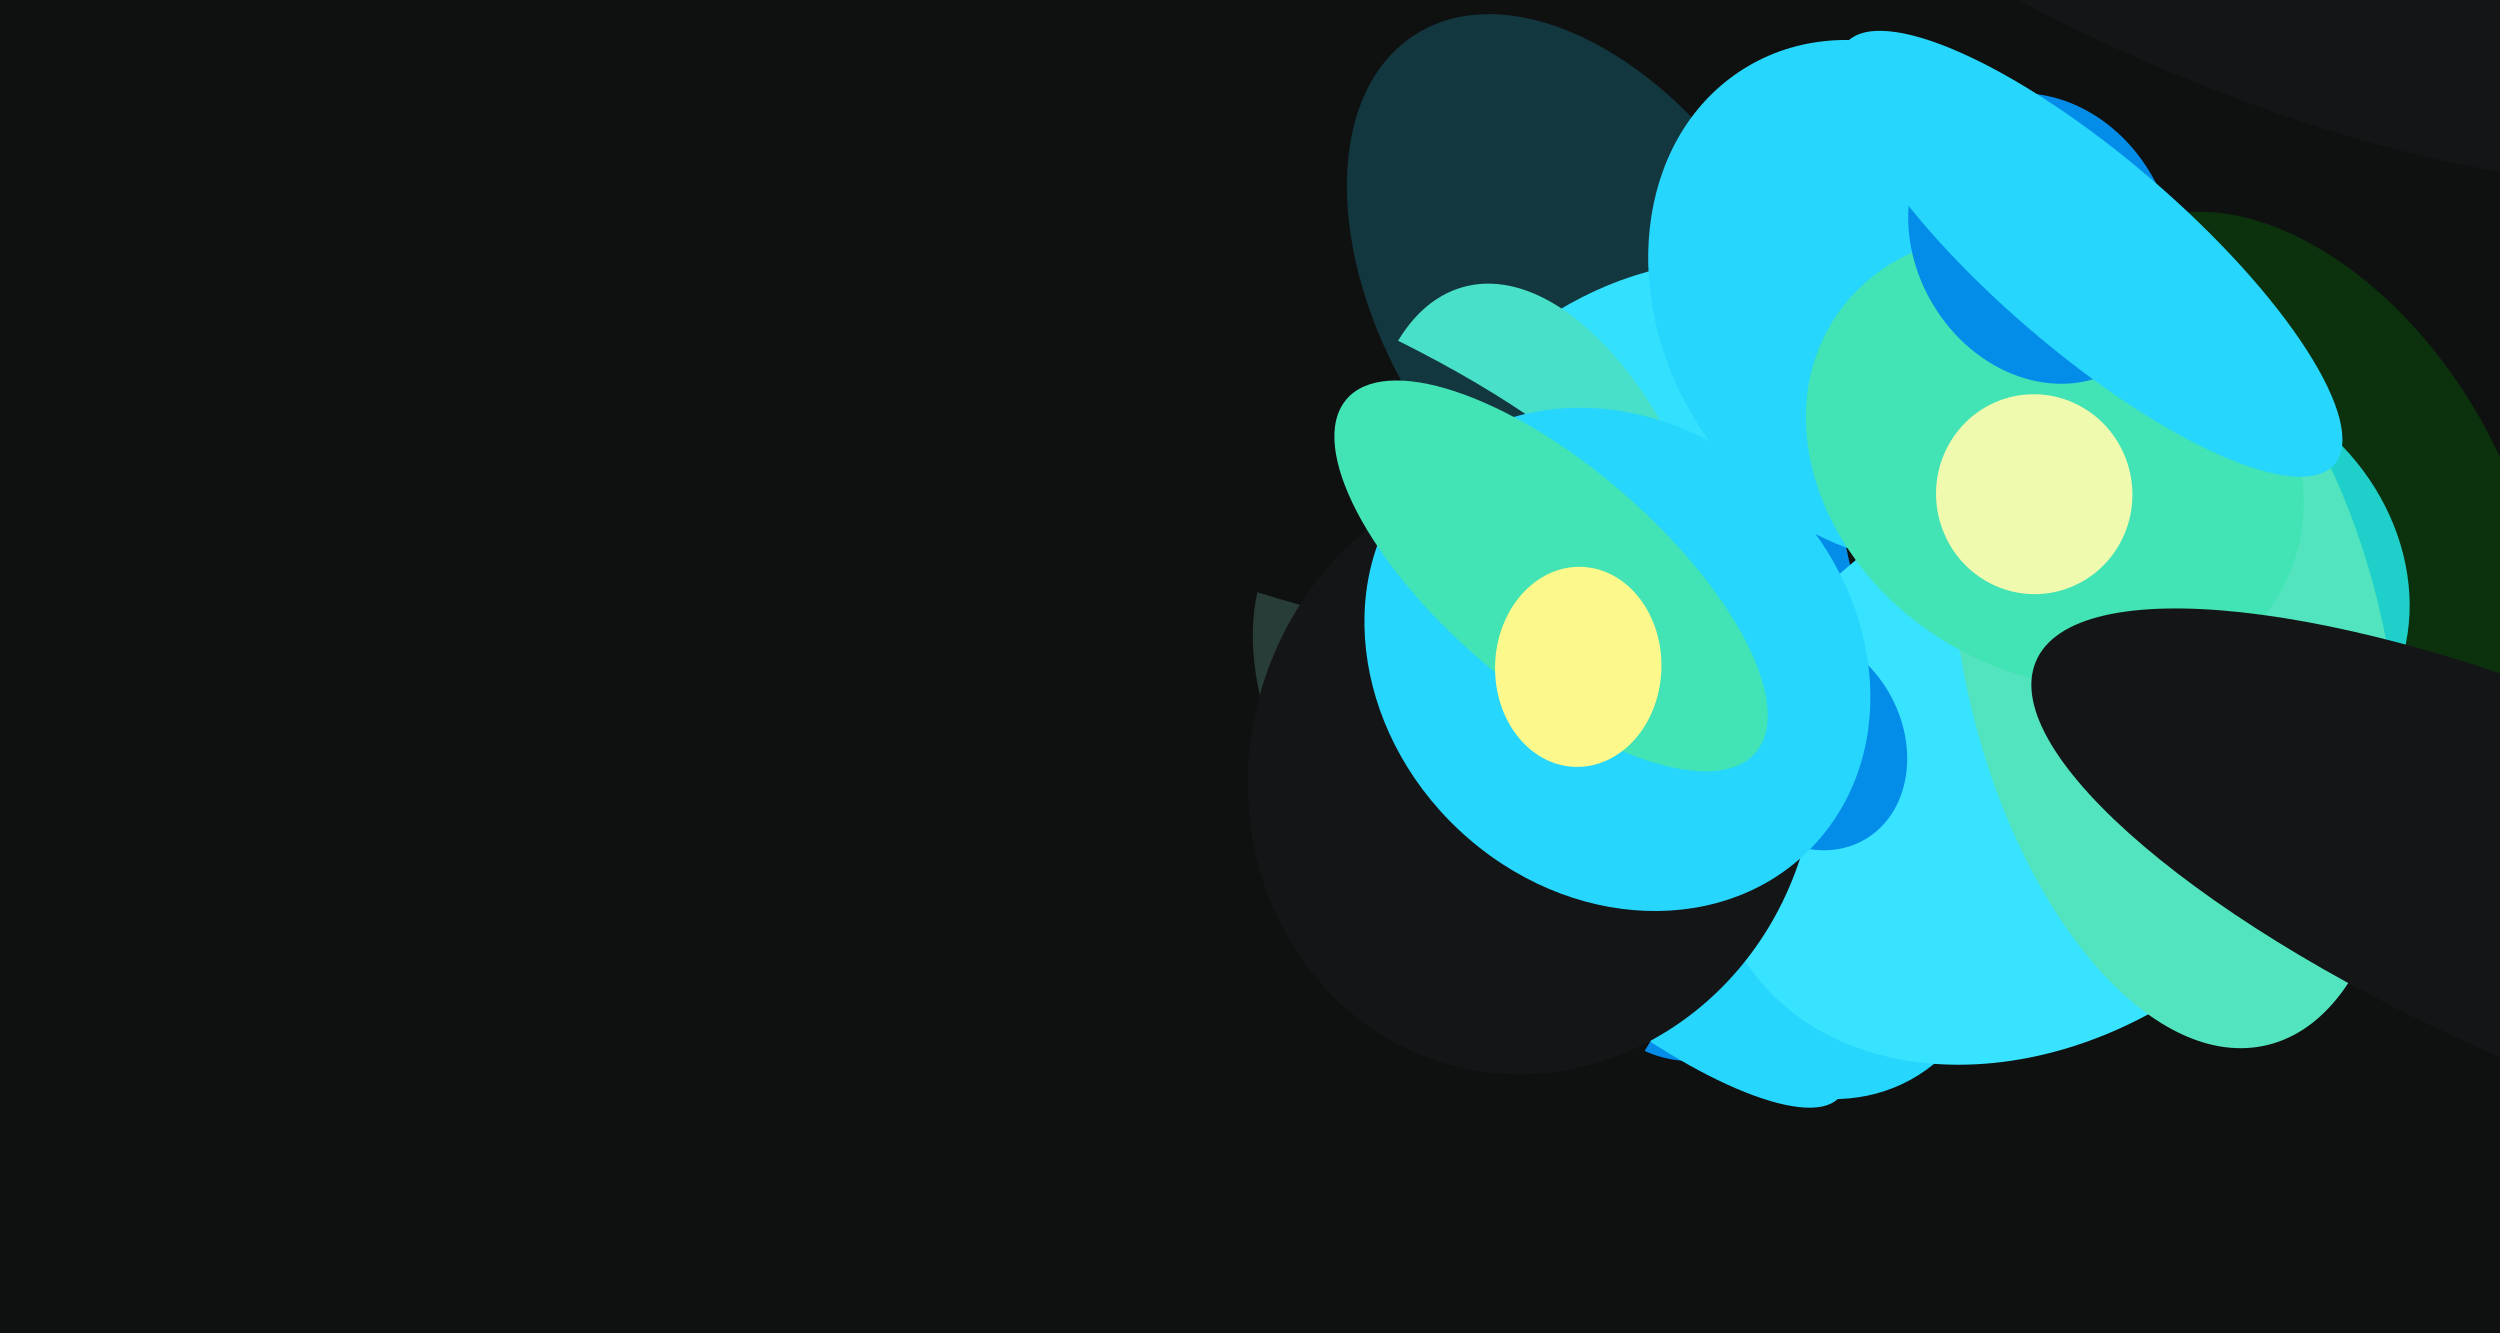
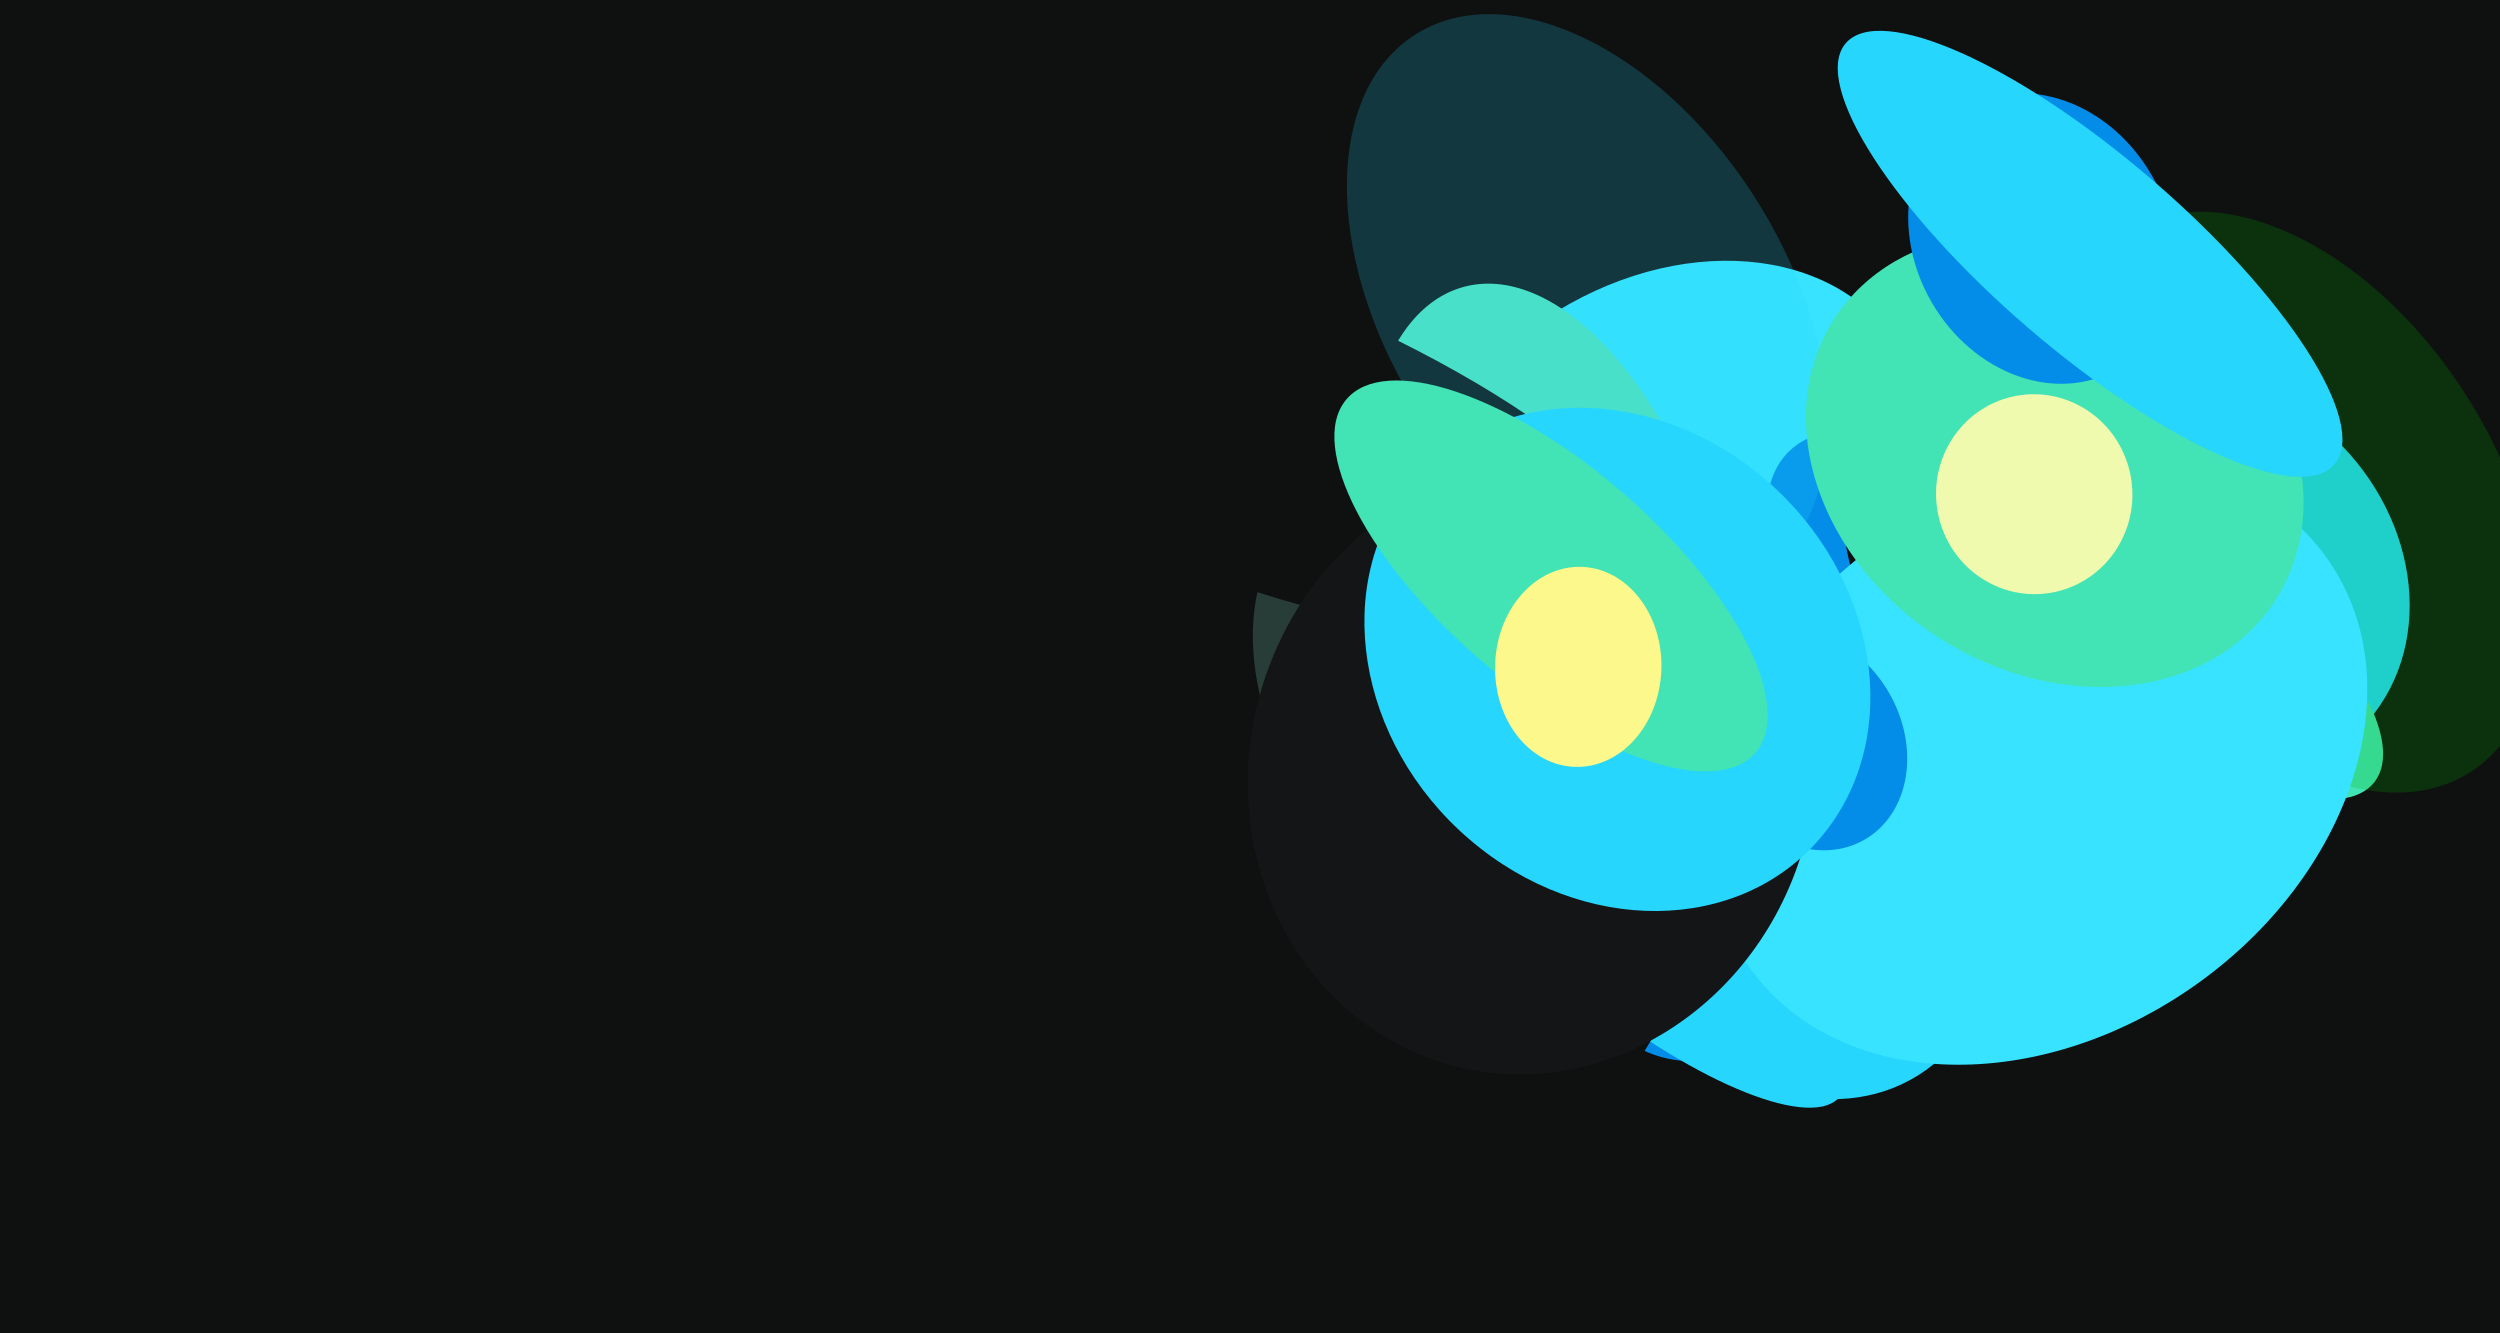
<svg xmlns="http://www.w3.org/2000/svg" width="1440" height="768" fill="none" viewBox="0 0 1440 768">
  <g clip-path="url(#a)">
    <path fill="#0F1010" d="M0 0h1440v768H0z" />
    <g filter="url(#b)">
      <mask id="c" width="1920" height="784" x="-152" y="0" maskUnits="userSpaceOnUse" style="mask-type:luminance">
        <path fill="#fff" d="M1768 0H-152v784h1920V0Z" />
      </mask>
      <g mask="url(#c)">
-         <path fill="#0F1010" d="M1704.31 66.564H-78.81V794.67h1783.12V66.564Z" />
        <g filter="url(#d)">
          <path fill="#94F1DA" fill-opacity=".2" d="M925.287 546.237c41.861-31.009 36.522-111.399-11.926-179.556-48.448-68.156-121.658-98.27-163.52-67.261-41.861 31.009-36.522 111.399 11.926 179.556 48.448 68.156 121.658 98.27 163.52 67.261Z" />
        </g>
        <g filter="url(#e)">
          <path fill="#26D6FC" fill-opacity=".85" d="M1287.81 538.28c41.86-31.009 36.52-111.399-11.93-179.556-48.45-68.156-121.66-98.27-163.52-67.261-41.86 31.009-36.52 111.399 11.93 179.556 48.45 68.156 121.66 98.27 163.52 67.261Z" />
        </g>
        <g filter="url(#f)">
          <path fill="#26D6FC" d="M1109.86 616.006c47.64-34.518 53.34-109.836 12.74-168.228-40.6-58.391-112.14-77.745-159.772-43.227-47.636 34.518-53.339 109.837-12.737 168.228 40.601 58.392 112.129 77.745 159.769 43.227Z" />
        </g>
        <g filter="url(#g)">
          <path fill="#37E3FF" d="M1029.42 400.331c74.97-54.326 102.84-145.701 62.23-204.092-40.6-58.392-134.289-61.688-209.261-7.363-74.972 54.326-102.834 145.701-62.232 204.093 40.601 58.391 134.292 61.687 209.263 7.362Z" />
        </g>
        <g filter="url(#h)">
          <path fill="#52E4BE" d="M944.257 529.342c52.714-15.431 72.573-109.379 44.352-209.84-28.22-100.46-93.83-169.391-146.544-153.96-52.714 15.431-72.571 109.38-44.352 209.84 28.22 100.461 93.829 169.391 146.544 153.96Z" />
        </g>
        <g filter="url(#i)">
          <path fill="#42E3B4" d="M908.133 528.204c60.457 31.877 129.817 17.502 154.917-32.109 25.1-49.61-3.56-115.668-64.019-147.545-60.458-31.878-129.817-17.502-154.918 32.108-25.101 49.611 3.562 115.669 64.02 147.546Z" />
        </g>
        <g filter="url(#j)">
          <path fill="#038DE9" d="M1004.53 601.326c26.93-19.518 30.54-61.557 8.05-93.897-22.484-32.341-62.55-42.735-89.486-23.217-26.936 19.518-30.542 61.558-8.055 93.898 22.488 32.34 62.553 42.734 89.491 23.216Z" />
        </g>
        <g filter="url(#k)">
          <path fill="#038DE9" d="M1096.94 345.892c20.08-14.552 22.43-46.379 5.25-71.087-17.18-24.709-47.39-32.943-67.47-18.391s-22.43 46.379-5.25 71.087c17.18 24.709 47.39 32.943 67.47 18.391Z" />
        </g>
        <g filter="url(#l)">
          <path fill="#0F1010" d="M672.377 322.936c142.001 54.726 270.293 63.457 286.549 19.501 16.256-43.956-85.68-123.953-227.681-178.68-142.001-54.726-270.294-63.457-286.55-19.501-16.256 43.956 85.681 123.954 227.682 178.68Z" />
        </g>
        <g filter="url(#m)">
          <path fill="#0F1010" d="M855.164 757.257c129.235 47.888 244.706 56.612 257.906 19.485 13.2-37.127-80.86-106.045-210.099-153.933-129.236-47.888-244.704-56.612-257.906-19.485-13.201 37.127 80.863 106.045 210.099 153.933Z" />
        </g>
        <g filter="url(#n)">
          <path fill="#0F1010" d="M1149.53 419.547c69.76 24.18 146.81-17.834 172.09-93.842 25.28-76.007-10.77-157.225-80.53-181.406-69.76-24.18-146.8 17.834-172.09 93.841-25.28 76.008 10.78 157.226 80.53 181.407Z" />
        </g>
        <g filter="url(#o)">
          <path fill="#94F1DA" d="M941.428 463.663c22.841 12.043 50.87 3.006 62.602-20.185 11.74-23.191 2.73-51.754-20.111-63.798-22.841-12.043-50.87-3.006-62.603 20.185-11.734 23.191-2.73 51.754 20.112 63.798Z" />
        </g>
        <g filter="url(#p)">
          <path fill="#26D6FC" d="M1200.66 419.171c55.33 43.881 130.11 40.123 167.04-8.394 36.92-48.518 22-123.421-33.32-167.303-55.33-43.881-130.12-40.123-167.04 8.395-36.93 48.517-22.01 123.421 33.32 167.302Z" />
        </g>
        <g filter="url(#q)">
          <path fill="#42E3B4" d="M1236.1 412.275c55.33 43.882 114.29 60.914 131.7 38.043 17.41-22.871-13.34-76.984-68.66-120.865-55.33-43.881-114.29-60.914-131.7-38.043-17.41 22.871 13.34 76.984 68.66 120.865Z" />
        </g>
        <g filter="url(#r)">
          <path fill="#26D6FC" d="M912.866 572.847c66.029 52.368 131.954 78.524 147.254 58.42 15.3-20.103-25.82-78.853-91.847-131.221-66.029-52.368-131.959-78.524-147.259-58.421-15.3 20.103 25.823 78.853 91.852 131.222Z" />
        </g>
        <g filter="url(#s)">
          <path fill="#FCF88B" d="M1175.3 378.808c21.75 0 39.38-21.213 39.38-47.38s-17.63-47.379-39.38-47.379c-21.75 0-39.38 21.212-39.38 47.379 0 26.167 17.63 47.38 39.38 47.38Z" />
        </g>
        <g filter="url(#t)">
          <path fill="#0F1010" d="M1004.43 417.951c40.48 33.977-52.468 199.976-162.235 336.134-109.768 136.159-250.091 204.956-290.568 170.979C511.15 891.087 34.1 682.83 490.012 569.176c177.516-81.208 473.936-185.202 514.418-151.225Z" />
        </g>
        <g filter="url(#u)">
          <path fill="#01B803" fill-opacity=".2" d="M1222.92 135.029c-52.32 35.679-49.55 133.66 6.2 218.846 55.74 85.186 143.35 125.319 195.67 89.64 52.32-35.68 49.54-133.661-6.2-218.847-55.75-85.186-143.35-125.32-195.67-89.639Z" />
        </g>
        <g filter="url(#v)">
          <path fill="#26D6FC" fill-opacity=".2" d="M813.294 21.176c-52.32 35.68-49.544 133.661 6.201 218.847s143.35 125.319 195.675 89.639c52.32-35.679 49.54-133.66-6.21-218.847-55.741-85.186-143.346-125.319-195.666-89.639Z" />
        </g>
        <g filter="url(#w)">
-           <path fill="#26D6FC" d="M1001.78 41.327c-59.504 39.667-69.916 130.951-23.257 203.888 46.657 72.938 132.717 99.908 192.227 60.241 59.5-39.667 69.91-130.951 23.25-203.888-46.66-72.937-132.72-99.908-192.22-60.241Z" />
-         </g>
+           </g>
        <g filter="url(#x)">
          <path fill="#37E3FF" d="M1089.59 307.386c-93.65 62.429-131.742 172.166-85.08 245.103 46.66 72.938 160.4 81.456 254.04 19.026 93.65-62.429 131.75-172.166 85.09-245.103-46.66-72.938-160.4-81.456-254.05-19.026Z" />
        </g>
        <g filter="url(#y)">
-           <path fill="#52E4BE" d="M1199.08 154.65c-64.79 16.22-93.27 129.471-63.61 252.952 29.66 123.482 106.23 210.435 171.03 194.216 64.79-16.22 93.27-129.471 63.61-252.952-29.66-123.482-106.23-210.435-171.03-194.216Z" />
-         </g>
+           </g>
        <g filter="url(#z)">
          <path fill="#42E3B4" d="M1242.94 157.775c-72.03-41.662-157-27.527-189.81 31.571-32.81 59.099-1.02 140.782 71 182.444 72.03 41.662 157 27.528 189.81-31.571 32.81-59.098 1.02-140.781-71-182.444Z" />
        </g>
        <g filter="url(#A)">
          <path fill="#038DE9" d="M1129.14 64.245c-33.65 22.43-39.97 73.361-14.13 113.757 25.84 40.397 74.06 54.961 107.71 32.532 33.65-22.43 39.97-73.361 14.13-113.757-25.84-40.397-74.07-54.962-107.71-32.532Z" />
        </g>
        <g filter="url(#B)">
          <path fill="#038DE9" d="M1005 370.31c-25.088 16.723-29.418 55.299-9.674 86.163 19.744 30.863 56.084 42.327 81.174 25.604 25.08-16.723 29.41-55.299 9.67-86.163-19.75-30.863-56.09-42.327-81.17-25.604Z" />
        </g>
        <g filter="url(#C)">
-           <path fill="#141516" d="M1520.05 418.658c-170.09-73.364-325.65-90.155-347.44-37.504-21.79 52.652 98.43 154.808 268.52 228.172 170.09 73.364 325.65 90.156 347.44 37.504 21.79-52.652-98.43-154.808-268.52-228.172Z" />
-         </g>
+           </g>
        <g filter="url(#D)">
-           <path fill="#141516" d="M1317.91-118.119c-154.89-64.436-294.85-80.6-312.61-36.103-17.768 44.497 93.4 132.805 248.28 197.24 154.89 64.437 294.86 80.6 312.62 36.103 17.76-44.497-93.4-132.804-248.29-197.24Z" />
-         </g>
+           </g>
        <g filter="url(#E)">
          <path fill="#141516" d="M944.467 278.241c-83.681-32.754-179.281 14.609-213.528 105.788-34.247 91.179 5.828 191.647 89.51 224.401 83.681 32.754 179.281-14.609 213.531-105.788 34.24-91.179-5.83-191.647-89.513-224.401Z" />
        </g>
        <g filter="url(#F)">
          <path fill="#F0FAAE" d="M1199.48 234.632c-27.21-15.741-61.7-6.105-77.03 21.522-15.34 27.626-5.71 62.782 21.5 78.522 27.2 15.741 61.69 6.105 77.03-21.522 15.34-27.626 5.71-62.782-21.5-78.522Z" />
        </g>
        <g filter="url(#G)">
          <path fill="#26D6FC" d="M1016.96 276.234c-65.228-56.007-156.314-55.04-203.443 2.161-47.13 57.201-32.456 148.975 32.774 204.982 65.23 56.008 156.319 55.041 203.449-2.16 47.13-57.201 32.45-148.975-32.78-204.983Z" />
        </g>
        <g filter="url(#H)">
          <path fill="#42E3B4" d="M933.626 282.908c-65.23-56.007-136.119-79.552-158.336-52.588-22.216 26.964 12.653 94.226 77.883 150.234 65.23 56.008 136.12 79.552 158.337 52.588 22.22-26.964-12.654-94.226-77.884-150.234Z" />
        </g>
        <g filter="url(#I)">
          <path fill="#26D6FC" d="M1239.25 103.279c-77.84-66.84-156.78-101.81-176.31-78.11-19.53 23.702 27.75 97.101 105.59 163.941 77.85 66.84 156.79 101.811 176.32 78.109 19.52-23.701-27.75-97.099-105.6-163.94Z" />
        </g>
        <g filter="url(#J)">
          <path fill="#FCF88B" d="M911.257 326.52c-26.439-1.047-48.852 23.891-50.061 55.7-1.209 31.809 19.244 58.445 45.683 59.492 26.439 1.047 48.852-23.89 50.061-55.7 1.209-31.809-19.244-58.444-45.683-59.492Z" />
        </g>
      </g>
    </g>
  </g>
  <defs>
    <filter id="b" width="1886.81" height="824" x="-98.81" y="-20" color-interpolation-filters="sRGB" filterUnits="userSpaceOnUse">
      <feFlood flood-opacity="0" result="BackgroundImageFix" />
      <feBlend in="SourceGraphic" in2="BackgroundImageFix" result="shape" />
      <feGaussianBlur result="effect1_foregroundBlur_5747_29854" stdDeviation="10" />
    </filter>
    <filter id="d" width="502.681" height="542.039" x="586.223" y="151.809" color-interpolation-filters="sRGB" filterUnits="userSpaceOnUse">
      <feFlood flood-opacity="0" result="BackgroundImageFix" />
      <feBlend in="SourceGraphic" in2="BackgroundImageFix" result="shape" />
      <feGaussianBlur result="effect1_foregroundBlur_5747_29854" stdDeviation="67.703" />
    </filter>
    <filter id="e" width="502.681" height="542.039" x="948.744" y="143.852" color-interpolation-filters="sRGB" filterUnits="userSpaceOnUse">
      <feFlood flood-opacity="0" result="BackgroundImageFix" />
      <feBlend in="SourceGraphic" in2="BackgroundImageFix" result="shape" />
      <feGaussianBlur result="effect1_foregroundBlur_5747_29854" stdDeviation="67.703" />
    </filter>
    <filter id="f" width="497.481" height="516.488" x="787.604" y="252.035" color-interpolation-filters="sRGB" filterUnits="userSpaceOnUse">
      <feFlood flood-opacity="0" result="BackgroundImageFix" />
      <feBlend in="SourceGraphic" in2="BackgroundImageFix" result="shape" />
      <feGaussianBlur result="effect1_foregroundBlur_5747_29854" stdDeviation="67.703" />
    </filter>
    <filter id="g" width="579.625" height="559.63" x="666.093" y="14.789" color-interpolation-filters="sRGB" filterUnits="userSpaceOnUse">
      <feFlood flood-opacity="0" result="BackgroundImageFix" />
      <feBlend in="SourceGraphic" in2="BackgroundImageFix" result="shape" />
      <feGaussianBlur result="effect1_foregroundBlur_5747_29854" stdDeviation="67.703" />
    </filter>
    <filter id="h" width="487.382" height="638.93" x="649.47" y="27.977" color-interpolation-filters="sRGB" filterUnits="userSpaceOnUse">
      <feFlood flood-opacity="0" result="BackgroundImageFix" />
      <feBlend in="SourceGraphic" in2="BackgroundImageFix" result="shape" />
      <feGaussianBlur result="effect1_foregroundBlur_5747_29854" stdDeviation="67.703" />
    </filter>
    <filter id="i" width="507.93" height="484.383" x="699.617" y="196.185" color-interpolation-filters="sRGB" filterUnits="userSpaceOnUse">
      <feFlood flood-opacity="0" result="BackgroundImageFix" />
      <feBlend in="SourceGraphic" in2="BackgroundImageFix" result="shape" />
      <feGaussianBlur result="effect1_foregroundBlur_5747_29854" stdDeviation="67.703" />
    </filter>
    <filter id="j" width="397.882" height="407.622" x="764.87" y="338.959" color-interpolation-filters="sRGB" filterUnits="userSpaceOnUse">
      <feFlood flood-opacity="0" result="BackgroundImageFix" />
      <feBlend in="SourceGraphic" in2="BackgroundImageFix" result="shape" />
      <feGaussianBlur result="effect1_foregroundBlur_5747_29854" stdDeviation="67.703" />
    </filter>
    <filter id="k" width="366.52" height="374.67" x="882.571" y="113.818" color-interpolation-filters="sRGB" filterUnits="userSpaceOnUse">
      <feFlood flood-opacity="0" result="BackgroundImageFix" />
      <feBlend in="SourceGraphic" in2="BackgroundImageFix" result="shape" />
      <feGaussianBlur result="effect1_foregroundBlur_5747_29854" stdDeviation="67.703" />
    </filter>
    <filter id="l" width="670.318" height="406.881" x="366.652" y="39.906" color-interpolation-filters="sRGB" filterUnits="userSpaceOnUse">
      <feFlood flood-opacity="0" result="BackgroundImageFix" />
      <feBlend in="SourceGraphic" in2="BackgroundImageFix" result="shape" />
      <feGaussianBlur result="effect1_foregroundBlur_5747_29854" stdDeviation="38.17" />
    </filter>
    <filter id="m" width="684.227" height="433.194" x="536.953" y="473.436" color-interpolation-filters="sRGB" filterUnits="userSpaceOnUse">
      <feFlood flood-opacity="0" result="BackgroundImageFix" />
      <feBlend in="SourceGraphic" in2="BackgroundImageFix" result="shape" />
      <feGaussianBlur result="effect1_foregroundBlur_5747_29854" stdDeviation="53.438" />
    </filter>
    <filter id="n" width="390.911" height="411.062" x="999.856" y="76.392" color-interpolation-filters="sRGB" filterUnits="userSpaceOnUse">
      <feFlood flood-opacity="0" result="BackgroundImageFix" />
      <feBlend in="SourceGraphic" in2="BackgroundImageFix" result="shape" />
      <feGaussianBlur result="effect1_foregroundBlur_5747_29854" stdDeviation="30.536" />
    </filter>
    <filter id="o" width="363.822" height="365.463" x="780.762" y="238.94" color-interpolation-filters="sRGB" filterUnits="userSpaceOnUse">
      <feFlood flood-opacity="0" result="BackgroundImageFix" />
      <feBlend in="SourceGraphic" in2="BackgroundImageFix" result="shape" />
      <feGaussianBlur result="effect1_foregroundBlur_5747_29854" stdDeviation="67.703" />
    </filter>
    <filter id="p" width="511.719" height="507.712" x="1011.66" y="77.466" color-interpolation-filters="sRGB" filterUnits="userSpaceOnUse">
      <feFlood flood-opacity="0" result="BackgroundImageFix" />
      <feBlend in="SourceGraphic" in2="BackgroundImageFix" result="shape" />
      <feGaussianBlur result="effect1_foregroundBlur_5747_29854" stdDeviation="67.703" />
    </filter>
    <filter id="q" width="362.777" height="331.912" x="1086.23" y="204.908" color-interpolation-filters="sRGB" filterUnits="userSpaceOnUse">
      <feFlood flood-opacity="0" result="BackgroundImageFix" />
      <feBlend in="SourceGraphic" in2="BackgroundImageFix" result="shape" />
      <feGaussianBlur result="effect1_foregroundBlur_5747_29854" stdDeviation="38.17" />
    </filter>
    <filter id="r" width="398.181" height="355.871" x="741.479" y="358.511" color-interpolation-filters="sRGB" filterUnits="userSpaceOnUse">
      <feFlood flood-opacity="0" result="BackgroundImageFix" />
      <feBlend in="SourceGraphic" in2="BackgroundImageFix" result="shape" />
      <feGaussianBlur result="effect1_foregroundBlur_5747_29854" stdDeviation="38.17" />
    </filter>
    <filter id="s" width="231.441" height="247.439" x="1059.58" y="207.709" color-interpolation-filters="sRGB" filterUnits="userSpaceOnUse">
      <feFlood flood-opacity="0" result="BackgroundImageFix" />
      <feBlend in="SourceGraphic" in2="BackgroundImageFix" result="shape" />
      <feGaussianBlur result="effect1_foregroundBlur_5747_29854" stdDeviation="38.17" />
    </filter>
    <filter id="t" width="868.62" height="670.911" x="219.767" y="337.041" color-interpolation-filters="sRGB" filterUnits="userSpaceOnUse">
      <feFlood flood-opacity="0" result="BackgroundImageFix" />
      <feBlend in="SourceGraphic" in2="BackgroundImageFix" result="shape" />
      <feGaussianBlur result="effect1_foregroundBlur_5747_29854" stdDeviation="37.148" />
    </filter>
    <filter id="u" width="606.313" height="663.993" x="1020.7" y="-42.725" color-interpolation-filters="sRGB" filterUnits="userSpaceOnUse">
      <feFlood flood-opacity="0" result="BackgroundImageFix" />
      <feBlend in="SourceGraphic" in2="BackgroundImageFix" result="shape" />
      <feGaussianBlur result="effect1_foregroundBlur_5747_29854" stdDeviation="82.363" />
    </filter>
    <filter id="v" width="606.313" height="663.993" x="611.073" y="-156.577" color-interpolation-filters="sRGB" filterUnits="userSpaceOnUse">
      <feFlood flood-opacity="0" result="BackgroundImageFix" />
      <feBlend in="SourceGraphic" in2="BackgroundImageFix" result="shape" />
      <feGaussianBlur result="effect1_foregroundBlur_5747_29854" stdDeviation="82.363" />
    </filter>
    <filter id="w" width="603.292" height="630.174" x="784.616" y="-141.696" color-interpolation-filters="sRGB" filterUnits="userSpaceOnUse">
      <feFlood flood-opacity="0" result="BackgroundImageFix" />
      <feBlend in="SourceGraphic" in2="BackgroundImageFix" result="shape" />
      <feGaussianBlur result="effect1_foregroundBlur_5747_29854" stdDeviation="82.363" />
    </filter>
    <filter id="x" width="708.428" height="677.132" x="819.858" y="100.885" color-interpolation-filters="sRGB" filterUnits="userSpaceOnUse">
      <feFlood flood-opacity="0" result="BackgroundImageFix" />
      <feBlend in="SourceGraphic" in2="BackgroundImageFix" result="shape" />
      <feGaussianBlur result="effect1_foregroundBlur_5747_29854" stdDeviation="82.363" />
    </filter>
    <filter id="y" width="587.576" height="780.513" x="959.001" y="-12.023" color-interpolation-filters="sRGB" filterUnits="userSpaceOnUse">
      <feFlood flood-opacity="0" result="BackgroundImageFix" />
      <feBlend in="SourceGraphic" in2="BackgroundImageFix" result="shape" />
      <feGaussianBlur result="effect1_foregroundBlur_5747_29854" stdDeviation="82.363" />
    </filter>
    <filter id="z" width="616.117" height="591.324" x="875.476" y="-30.879" color-interpolation-filters="sRGB" filterUnits="userSpaceOnUse">
      <feFlood flood-opacity="0" result="BackgroundImageFix" />
      <feBlend in="SourceGraphic" in2="BackgroundImageFix" result="shape" />
      <feGaussianBlur result="effect1_foregroundBlur_5747_29854" stdDeviation="82.363" />
    </filter>
    <filter id="A" width="483.095" height="496.81" x="934.381" y="-111.016" color-interpolation-filters="sRGB" filterUnits="userSpaceOnUse">
      <feFlood flood-opacity="0" result="BackgroundImageFix" />
      <feBlend in="SourceGraphic" in2="BackgroundImageFix" result="shape" />
      <feGaussianBlur result="effect1_foregroundBlur_5747_29854" stdDeviation="82.363" />
    </filter>
    <filter id="B" width="445.062" height="456.596" x="818.216" y="197.895" color-interpolation-filters="sRGB" filterUnits="userSpaceOnUse">
      <feFlood flood-opacity="0" result="BackgroundImageFix" />
      <feBlend in="SourceGraphic" in2="BackgroundImageFix" result="shape" />
      <feGaussianBlur result="effect1_foregroundBlur_5747_29854" stdDeviation="82.363" />
    </filter>
    <filter id="C" width="806.801" height="512.78" x="1077.19" y="257.602" color-interpolation-filters="sRGB" filterUnits="userSpaceOnUse">
      <feFlood flood-opacity="0" result="BackgroundImageFix" />
      <feBlend in="SourceGraphic" in2="BackgroundImageFix" result="shape" />
      <feGaussianBlur result="effect1_foregroundBlur_5747_29854" stdDeviation="46.435" />
    </filter>
    <filter id="D" width="824.672" height="543.639" x="873.412" y="-309.37" color-interpolation-filters="sRGB" filterUnits="userSpaceOnUse">
      <feFlood flood-opacity="0" result="BackgroundImageFix" />
      <feBlend in="SourceGraphic" in2="BackgroundImageFix" result="shape" />
      <feGaussianBlur result="effect1_foregroundBlur_5747_29854" stdDeviation="65.01" />
    </filter>
    <filter id="E" width="476.112" height="499.536" x="644.402" y="193.568" color-interpolation-filters="sRGB" filterUnits="userSpaceOnUse">
      <feFlood flood-opacity="0" result="BackgroundImageFix" />
      <feBlend in="SourceGraphic" in2="BackgroundImageFix" result="shape" />
      <feGaussianBlur result="effect1_foregroundBlur_5747_29854" stdDeviation="37.148" />
    </filter>
    <filter id="F" width="442.582" height="444.617" x="950.422" y="62.346" color-interpolation-filters="sRGB" filterUnits="userSpaceOnUse">
      <feFlood flood-opacity="0" result="BackgroundImageFix" />
      <feBlend in="SourceGraphic" in2="BackgroundImageFix" result="shape" />
      <feGaussianBlur result="effect1_foregroundBlur_5747_29854" stdDeviation="82.363" />
    </filter>
    <filter id="G" width="620.899" height="619.358" x="621.177" y="70.127" color-interpolation-filters="sRGB" filterUnits="userSpaceOnUse">
      <feFlood flood-opacity="0" result="BackgroundImageFix" />
      <feBlend in="SourceGraphic" in2="BackgroundImageFix" result="shape" />
      <feGaussianBlur result="effect1_foregroundBlur_5747_29854" stdDeviation="82.363" />
    </filter>
    <filter id="H" width="435.353" height="410.896" x="675.723" y="126.284" color-interpolation-filters="sRGB" filterUnits="userSpaceOnUse">
      <feFlood flood-opacity="0" result="BackgroundImageFix" />
      <feBlend in="SourceGraphic" in2="BackgroundImageFix" result="shape" />
      <feGaussianBlur result="effect1_foregroundBlur_5747_29854" stdDeviation="46.435" />
    </filter>
    <filter id="I" width="476.451" height="442.628" x="965.667" y="-75.12" color-interpolation-filters="sRGB" filterUnits="userSpaceOnUse">
      <feFlood flood-opacity="0" result="BackgroundImageFix" />
      <feBlend in="SourceGraphic" in2="BackgroundImageFix" result="shape" />
      <feGaussianBlur result="effect1_foregroundBlur_5747_29854" stdDeviation="46.435" />
    </filter>
    <filter id="J" width="281.587" height="300.997" x="768.274" y="233.618" color-interpolation-filters="sRGB" filterUnits="userSpaceOnUse">
      <feFlood flood-opacity="0" result="BackgroundImageFix" />
      <feBlend in="SourceGraphic" in2="BackgroundImageFix" result="shape" />
      <feGaussianBlur result="effect1_foregroundBlur_5747_29854" stdDeviation="46.435" />
    </filter>
    <clipPath id="a">
      <path fill="#fff" d="M0 0h1440v768H0z" />
    </clipPath>
  </defs>
</svg>